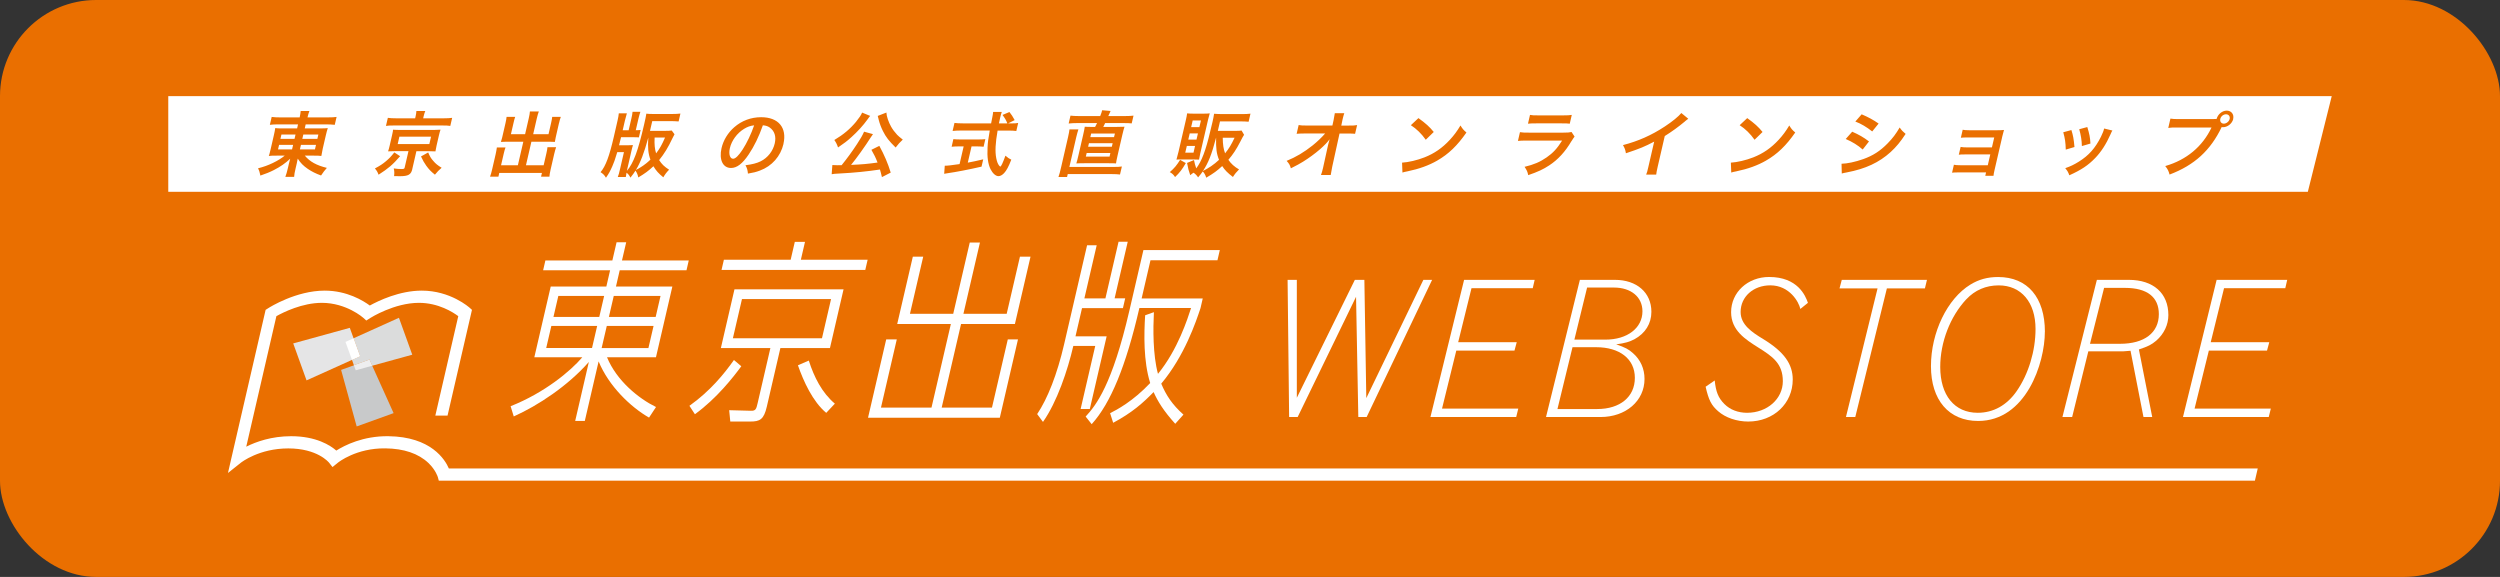
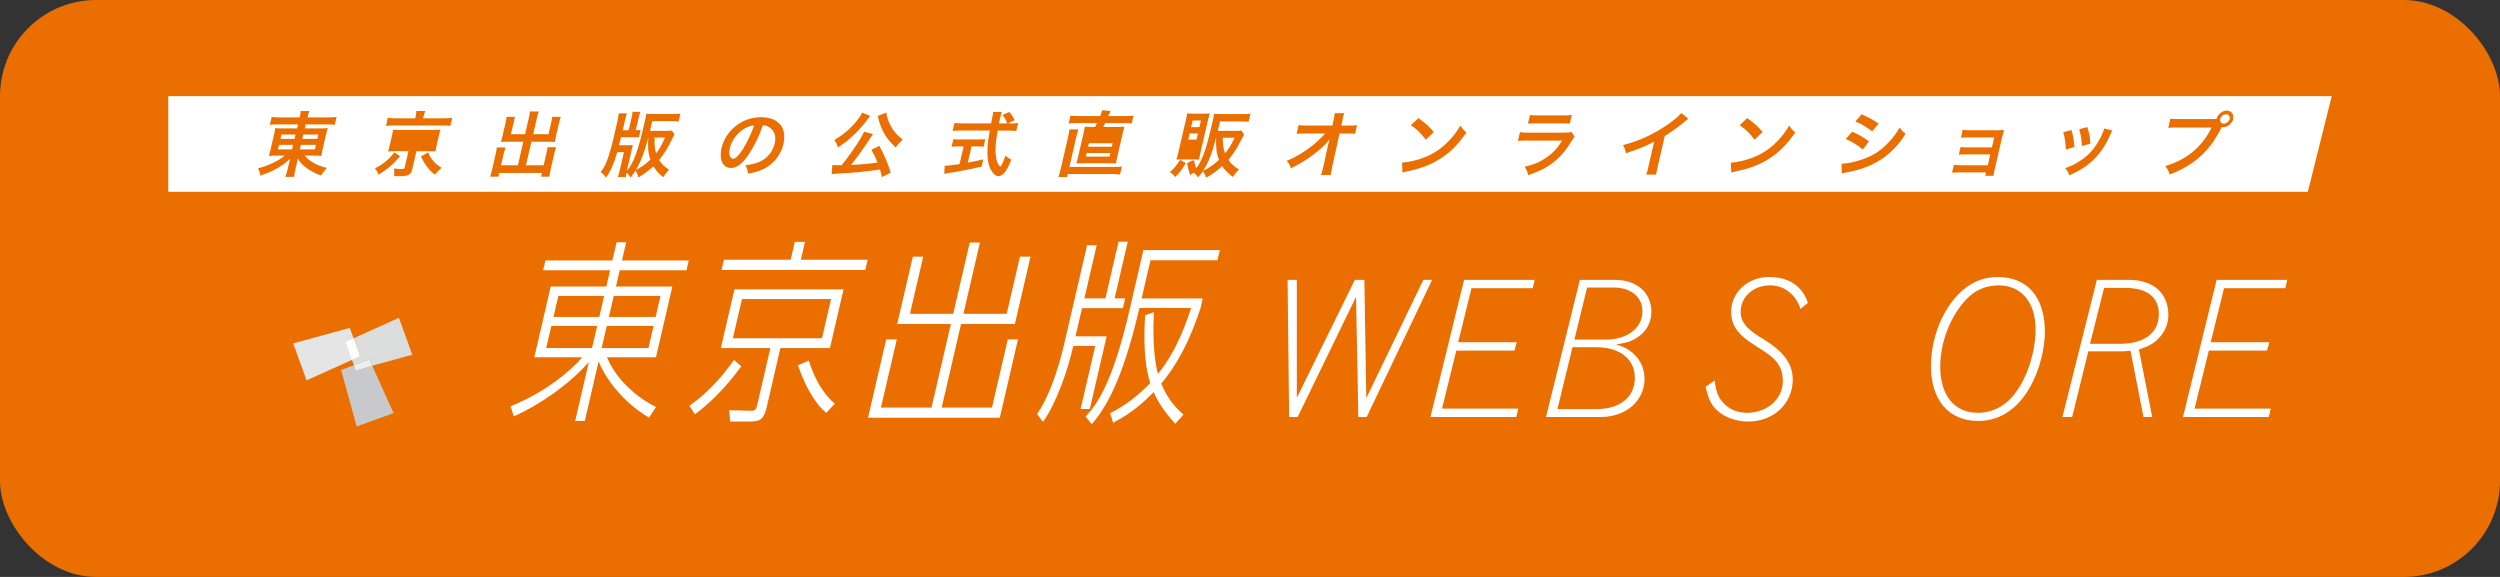
<svg xmlns="http://www.w3.org/2000/svg" id="_レイヤー_2" viewBox="0 0 520 120">
  <rect x="0" y="0" width="520" height="120" fill="#333333" stroke="none" />
  <defs>
    <style>.cls-1{fill:#ea6f00;}.cls-2{fill:#c8c9ca;}.cls-3{fill:#dbdcdc;}.cls-4{fill:#fff;}.cls-5{fill:#eeeeef;}.cls-6{fill:#e5e5e6;}</style>
  </defs>
  <g id="_レイヤー_1-2">
    <rect class="cls-1" width="520" height="120" rx="20" ry="20" />
    <path class="cls-4" d="M151.81,30.83c-.28,1.22.02,2.19.67,2.19.49,0,1.14-.63,1.98-1.91.88-1.34,1.83-3.35,2.4-5.04-.8.09-1.38.3-2.09.73-1.46.89-2.59,2.43-2.96,4.02Z" />
-     <polygon class="cls-4" points="226.79 28.52 231.72 28.52 231.9 27.78 226.96 27.78 226.79 28.52" />
-     <polygon class="cls-4" points="89.66 28.43 83.07 28.43 82.72 29.97 89.3 29.97 89.66 28.43" />
    <polygon class="cls-4" points="226.33 30.52 231.26 30.52 231.43 29.79 226.5 29.79 226.33 30.52" />
    <path class="cls-4" d="M252.96,28.65h-.02c-.91,3.49-1.62,5.26-2.73,6.92,1.35-.7,2.33-1.37,3.35-2.33-.52-1.25-.66-2.39-.61-4.59Z" />
    <path class="cls-4" d="M134.85,28.61c-.87,3.21-1.66,5.25-2.59,6.75,1.22-.64,2.04-1.22,3.03-2.15-.47-1.28-.58-2.46-.44-4.61Z" />
    <polygon class="cls-4" points="62.38 31.07 65.51 31.07 65.73 30.13 62.6 30.13 62.38 31.07" />
    <polygon class="cls-4" points="62.88 28.89 66.01 28.89 66.22 27.98 63.09 27.98 62.88 28.89" />
    <polygon class="cls-4" points="225.85 32.58 230.79 32.58 230.96 31.82 226.03 31.82 225.85 32.58" />
    <path class="cls-4" d="M138.34,28.61h-2.18c-.07,1.45.03,2.4.31,3.29.75-.98,1.23-1.83,1.86-3.29Z" />
    <path class="cls-4" d="M256.79,28.65h-2.46c.02,1.42.15,2.34.49,3.24.84-1.04,1.3-1.82,1.97-3.24Z" />
    <polygon class="cls-4" points="249.8 25.05 248.08 25.05 247.76 26.45 249.47 26.45 249.8 25.05" />
-     <polygon class="cls-4" points="248.57 30.35 246.86 30.35 246.53 31.76 248.25 31.76 248.57 30.35" />
    <path class="cls-4" d="M463.01,23.77c-.54,0-1.07.43-1.19.97-.12.54.21.98.74.98s1.09-.45,1.21-.98c.12-.54-.21-.97-.76-.97Z" />
    <polygon class="cls-4" points="57.83 31.07 60.75 31.07 60.97 30.13 58.05 30.13 57.83 31.07" />
    <polygon class="cls-4" points="58.33 28.89 61.26 28.89 61.47 27.98 58.54 27.98 58.33 28.89" />
    <path class="cls-4" d="M35,20v19.89h445.03l4.97-19.89H35ZM434.16,26.43c.45,1.48.58,2.13.65,3.43l-1.78.52c-.02-1.13-.2-2.28-.55-3.5l1.67-.45ZM387.23,23.78c1.4.6,2.44,1.16,3.52,1.92l-1.33,1.64c-1.15-.91-2.31-1.61-3.51-2.06l1.32-1.51ZM385.25,27.39c1.39.61,2.41,1.19,3.5,2.03l-1.31,1.68c-.99-.88-2.15-1.6-3.53-2.19l1.35-1.52ZM363.43,24.57c1.52,1.1,2.29,1.79,3.18,2.88l-1.66,1.62c-.9-1.27-1.9-2.25-3.1-3.03l1.58-1.48ZM318.24,23.9c.47.09.78.1,1.72.1h5.2c.94,0,1.26-.02,1.77-.1l-.42,1.83c-.45-.06-.73-.07-1.7-.07h-5.26c-.97,0-1.26.02-1.73.07l.42-1.83ZM295.04,24.57c1.52,1.1,2.29,1.79,3.18,2.88l-1.66,1.62c-.9-1.27-1.9-2.25-3.1-3.03l1.58-1.48ZM245.1,31.7l1.57-6.78c.12-.52.2-.94.25-1.34.38.04.76.06,1.31.06h2.13c.63,0,.9-.02,1.27-.06-.12.37-.18.6-.33,1.22l-1.65,7.13c-.15.66-.2.94-.25,1.27-.35-.03-.54-.03-1.07-.03h-2.58c-.63,0-.8,0-1.05.03.15-.52.27-.97.39-1.49ZM178.1,25.27c.64-.79,1.01-1.33,1.22-1.85l1.68.69q-.08.09-.19.22s-.05.07-.11.15q-.12.15-.28.39c-.84,1.18-2.09,2.55-3.32,3.65-.9.82-1.5,1.27-2.79,2.15-.22-.67-.43-1.06-.77-1.55,1.9-1.13,3.29-2.3,4.57-3.85ZM69.58,25.96c-.48-.06-1.1-.09-1.83-.09h-4.17l-.19.84h3.12c.91,0,1.2-.02,1.67-.06-.15.45-.28.94-.41,1.51l-.64,2.76q-.19.84-.29,1.52c-.42-.06-.83-.07-1.65-.07h-1.79c1.04,1.25,2.44,2.03,4.59,2.55-.53.6-.72.86-1.21,1.58-1.11-.4-1.92-.81-2.74-1.36-.95-.66-1.52-1.22-2.11-2.15-.1.49-.15.78-.21,1.03l-.25,1.07c-.18.76-.26,1.19-.29,1.7h-1.83c.21-.58.34-1.01.5-1.7l.25-1.07c.04-.18.18-.73.26-1.01-.98.94-2.06,1.68-3.39,2.36-.81.42-1.85.83-2.81,1.15-.16-.75-.23-1-.49-1.51,1.19-.31,2.03-.61,3.06-1.1,1.02-.49,1.86-1.01,2.49-1.54h-1.61c-.93,0-1.23.01-1.7.07q.03-.15.14-.43.01-.06.27-1.09l.63-2.74c.18-.78.22-1.01.3-1.54.39.06.74.07,1.61.07h2.94l.19-.84h-4.04c-.76,0-1.26.02-1.82.09l.38-1.64c.5.07,1.05.1,1.88.1h3.94c.13-.61.17-.86.21-1.34h1.82c-.18.46-.27.78-.4,1.34h4.07c.93,0,1.5-.03,1.98-.1l-.38,1.64ZM77.98,35.04c1.11-.6,1.6-.92,2.3-1.51.68-.57,1.06-.97,1.74-1.83l1.2.79c-1.55,1.79-2.47,2.56-4.48,3.85-.21-.57-.38-.86-.76-1.3ZM85.76,35.17c-.26,1.15-.83,1.48-2.59,1.48-.24,0-.39,0-1.2-.02.08-.66.06-1.04-.07-1.6.61.09,1.07.13,1.59.13s.63-.06.68-.31l.79-3.41h-2.89c-.66,0-.94.02-1.35.04.13-.37.21-.66.33-1.18l.49-2.13c.12-.51.16-.78.17-.8,0-.02,0-.09.02-.21.01-.04.02-.1.03-.19q.12.01.35.03c.13.01.61.03.98.03h7.17q1.03-.02,1.37-.06c-.13.36-.21.67-.34,1.21l-.49,2.13c-.12.52-.16.78-.23,1.18-.34-.03-.77-.04-1.35-.04h-2.61l-.86,3.73ZM90.46,36.33c-.87-.7-1.21-1.07-1.79-1.85-.46-.66-.68-1.04-1.1-1.94l1.49-.83c.37.86.59,1.24,1.07,1.77.48.57.87.88,1.73,1.42-.57.48-.93.85-1.39,1.43ZM93.65,26.19c-.4-.07-.8-.09-1.62-.09h-10.12c-.81,0-1.18.02-1.63.09l.39-1.68c.41.07.96.1,1.77.1h3.91l.1-.43c.09-.4.14-.75.16-1.09h1.85c-.13.3-.23.63-.34,1.07l-.1.45h4.26c.77,0,1.29-.03,1.77-.1l-.39,1.68ZM116.27,25.6l-.68,2.97c-.09.39-.15.72-.18.95-.32-.03-.68-.04-1.03-.04h-3.85l-1.13,4.89h3.68l.57-2.48c.12-.51.19-.89.22-1.27h1.8c-.13.39-.26.82-.4,1.42l-.74,3.22c-.16.7-.22,1.09-.25,1.49h-1.74l.18-.78h-8.87l-.18.78h-1.74c.16-.45.3-.89.43-1.49l.73-3.16c.13-.58.21-1.04.26-1.43h1.8c-.14.36-.23.69-.37,1.28l-.56,2.42h3.5l1.13-4.89h-3.58c-.4,0-.72.02-1.08.04.11-.33.19-.61.27-.95l.68-2.95c.12-.54.2-.94.23-1.31h1.79c-.12.33-.22.69-.33,1.19l-.56,2.42h2.95l.75-3.26c.17-.72.22-1.09.25-1.48h1.86c-.16.43-.27.79-.43,1.48l-.75,3.26h3.19l.56-2.43c.11-.49.17-.82.21-1.18h1.79c-.16.45-.25.75-.37,1.3ZM141.15,25.26c-.48-.04-1.12-.07-1.68-.07h-3.8l-.47,2.03h3.01c.76,0,1.18-.02,1.51-.07l.58.78c-.13.24-.32.6-.44.85-.87,1.85-1.69,3.21-2.76,4.52.56.86,1.04,1.33,2.07,2-.55.57-.85.97-1.2,1.58-.98-.79-1.49-1.36-2.06-2.3-.96.91-1.78,1.52-3.15,2.33-.12-.6-.24-.89-.58-1.42-.3.48-.5.76-1.05,1.46-.24-.49-.42-.72-.81-1.03-.09.45-.1.57-.15.89h-1.67c.18-.43.27-.79.49-1.73l.79-3.43h-1.39c-.53,1.73-.66,2.09-1.02,2.92-.46,1.04-.7,1.49-1.33,2.4-.32-.54-.55-.78-1.12-1.16,1.07-1.27,1.82-3.3,2.77-7.42l.76-3.31c.15-.64.23-1.13.26-1.51h1.68q-.1.3-.41,1.52l-.46,2h1.24l.57-2.46c.14-.61.21-.97.24-1.37h1.63c-.13.37-.26.82-.39,1.37l-.57,2.46c.6-.02.72-.02,1.01-.06l-.36,1.55c-.29-.03-.54-.04-1.27-.04h-2.44l-.42,1.68h1.65c.57,0,.9-.02,1.25-.04-.1.31-.18.6-.32,1.21l-.85,3.7q-.03.15-.1.45c1.39-1.62,2.31-4.11,3.59-9.66.26-1.13.38-1.7.46-2.24.39.06.88.07,1.61.07h3.7c.72,0,1.3-.03,1.78-.09l-.38,1.65ZM162.97,29.92c-.6,2.58-2.41,4.64-4.91,5.56-.79.3-1.4.45-2.49.63-.07-.79-.18-1.12-.51-1.74,1.41-.18,2.36-.42,3.16-.82,1.46-.72,2.57-2.13,2.93-3.73.33-1.43-.04-2.59-1.07-3.31-.4-.27-.76-.39-1.4-.45-.82,2.34-1.82,4.4-2.96,6.08-1.29,1.92-2.45,2.8-3.67,2.8-1.7,0-2.52-1.73-1.97-4.13.38-1.64,1.31-3.18,2.64-4.34,1.57-1.37,3.49-2.09,5.61-2.09,3.58,0,5.4,2.18,4.63,5.53ZM183.44,36.83c-.19-.81-.26-1.06-.41-1.57-2.67.4-5.34.67-8.26.82-1.19.07-1.31.07-1.78.16l.14-1.91c.32.03.66.04,1.08.04.34,0,.43,0,.85-.01,1.1-1.36,2.2-2.86,3.21-4.41.76-1.15,1.11-1.76,1.46-2.56l1.85.51c-.13.18-.22.3-.45.66-1.11,1.77-3.07,4.5-4.11,5.74,2.38-.1,3.46-.21,5.51-.49-.43-1.1-.68-1.6-1.28-2.65l1.65-.82c1.03,1.88,1.8,3.68,2.37,5.56l-1.83.94ZM186.29,30.68c-1.39-1.36-2.01-2.15-2.65-3.44-.38-.76-.66-1.52-.85-2.25-.01-.07-.05-.18-.08-.34q-.02-.1-.08-.3t-.06-.24l1.8-.7c.03.78.44,1.98.98,2.94.33.58.73,1.12,1.25,1.68.32.31.47.46,1.18,1.01-.62.57-.95.94-1.48,1.64ZM204.58,30.52c-.42-.04-.91-.07-1.47-.07h-1.03l-.78,3.38c1.09-.21,1.7-.33,3.21-.69l-.35,1.52c-2.66.61-5.13,1.09-7.19,1.39-.14.03-.31.06-.58.1l.12-1.68c.63,0,1.35-.09,3.08-.34l.85-3.68h-.98c-.57,0-1.1.03-1.52.07l.36-1.58c.36.04.86.07,1.52.07h3.61c.66,0,1.14-.03,1.52-.07l-.36,1.58ZM211.4,27.25c-.4-.06-.98-.09-1.72-.09h-2.18c-.46,2.59-.55,4.37-.28,5.74.13.66.31,1.16.55,1.48.11.15.24.27.28.27.18,0,.52-.72,1.08-2.27.52.45.74.6,1.22.83-.55,1.43-1,2.27-1.5,2.8-.38.4-.79.63-1.17.63-.57,0-1.2-.57-1.65-1.45-.52-1.06-.73-2.56-.62-4.49.07-1.21.1-1.48.46-3.55h-5.96c-.66,0-1.2.03-1.77.09l.39-1.67c.45.06.99.09,1.72.09h5.9q.13-.78.24-1.22c.09-.37.16-.89.18-1.16h1.8c-.13.37-.24.78-.34,1.21-.06.25-.16.69-.26,1.18h1.76c-.26-.67-.51-1.09-1.01-1.76l1.44-.61c.49.64.63.84,1.09,1.68l-1.37.69h.63c.7,0,1.08-.02,1.47-.09l-.39,1.67ZM232.98,36.3c-.52-.06-.93-.09-1.74-.09h-9.15l-.14.6h-1.79c.18-.52.36-1.16.56-2.06l1.42-6.17c.19-.8.27-1.31.31-1.67h1.86c-.14.43-.29.95-.44,1.58l-1.44,6.23h9.29c.73,0,1.11-.01,1.63-.09l-.39,1.67ZM235.42,25.67c-.48-.06-.91-.07-1.85-.07h-3.7c-.14.3-.2.42-.39.8h2.64c.92,0,1.33-.01,1.78-.04-.13.39-.25.8-.46,1.71l-.98,4.25c-.2.88-.28,1.27-.33,1.67-.48-.04-.78-.04-1.76-.04h-4.73c-.94,0-1.27.02-1.77.04.13-.37.26-.88.44-1.67l.98-4.25c.21-.92.29-1.31.34-1.71.45.03.85.04,1.78.04h.37c.13-.22.27-.52.41-.8h-4.13c-.67,0-1.23.03-1.78.09l.38-1.64c.51.06.99.09,1.77.09h4.41c.21-.52.34-.88.41-1.21l1.75.15c-.08.16-.1.19-.21.48q-.06.15-.27.58h3.37c.86,0,1.35-.03,1.88-.09l-.38,1.62ZM244.41,36.83c-.29-.48-.59-.75-1.09-1.03.97-.85,1.45-1.43,2.14-2.55l1.19.67c-.81,1.39-1.24,1.94-2.24,2.91ZM259.69,25.32c-.47-.04-.95-.07-1.62-.07h-4.31l-.45,1.97h3.71c.61,0,.94-.02,1.23-.07l.52.89c-.25.39-.33.52-.79,1.43-.82,1.6-1.53,2.67-2.48,3.77.56.82,1.26,1.45,2.22,2-.52.51-.9.97-1.27,1.57-1.12-.85-1.71-1.45-2.23-2.27-1.04.97-1.78,1.51-3.32,2.42-.19-.6-.42-1.01-.73-1.3-.31.45-.48.66-.97,1.24-.26-.42-.53-.69-.94-.98-.26.16-.36.25-.69.52-.34-.97-.45-1.4-.66-2.55l1.44-.6c.12.64.25,1.1.47,1.73,1.14-1.51,1.98-3.73,2.89-7.63.13-.55.27-1.16.44-1.82.02-.09.04-.18.05-.21.14-.63.26-1.19.33-1.7.51.04,1.03.07,1.67.07h4.22c.69,0,1.2-.03,1.68-.09l-.39,1.68ZM281.86,27.83c-.44-.04-.78-.06-1.7-.06h-1.54l-1.52,6.92c-.15.73-.25,1.3-.31,1.71h-2.03c.16-.42.28-.82.42-1.43.02-.09.04-.16.06-.27l.98-4.46.05-.21c.02-.07.22-.84.29-1.07-.46.64-1.07,1.27-2,2.09-1.03.89-2.34,1.85-3.54,2.59-.68.42-1.24.73-2.52,1.37-.2-.7-.36-.97-.88-1.55,1.96-.8,3.62-1.79,5.44-3.24.93-.75,1.89-1.67,2.57-2.46h-4.08c-1.12.02-1.3.02-1.85.07l.42-1.82c.54.1.8.1,1.86.1h5.16l.26-1.19q.17-.8.24-1.37h1.97c-.13.39-.21.66-.35,1.27l-.02.09-.25,1.21h1.51c1,0,1.24-.01,1.78-.1l-.42,1.8ZM298.95,33.4c-1.76,1.01-3.77,1.74-6.2,2.24-.62.12-.67.13-1.04.25l-.08-2.06c1.3-.07,3.17-.51,4.67-1.1,2.05-.81,3.7-1.95,5.27-3.65.88-.95,1.48-1.77,2.21-2.98.42.7.61.92,1.24,1.46-1.9,2.73-3.72,4.49-6.08,5.84ZM326.86,29.36c-1.28,2.19-2.8,3.85-4.62,5.04-1.25.82-2.33,1.33-4.37,2.03-.16-.75-.28-1-.76-1.73,1.93-.46,3.23-1.01,4.6-1.97,1.32-.92,2.17-1.83,3.21-3.49h-7.26c-1,0-1.38.02-1.93.07l.42-1.82c.55.09.87.1,1.91.1h7.1c.93,0,1.23-.03,1.72-.13l.63.95c-.21.27-.35.48-.63.94ZM350.5,25.23c-1.39,1.16-2.73,2.13-4.23,3.07l-1.47,6.37c-.19.82-.27,1.25-.31,1.65h-2.09c.18-.43.26-.73.46-1.61l1.21-5.25c-1.99,1.04-2.91,1.43-5.88,2.42-.13-.78-.24-1.03-.61-1.7,3.14-.81,5.93-2.04,8.72-3.88,1.56-1.03,2.82-2.06,3.42-2.79l1.44,1.19c-.31.22-.39.28-.67.52ZM367.34,33.4c-1.76,1.01-3.77,1.74-6.2,2.24-.62.12-.67.13-1.04.25l-.08-2.06c1.3-.07,3.17-.51,4.67-1.1,2.05-.81,3.7-1.95,5.27-3.65.88-.95,1.48-1.77,2.21-2.98.42.7.61.92,1.24,1.46-1.9,2.73-3.72,4.49-6.08,5.84ZM393.26,31.62c-2.4,2.18-5.24,3.5-9.07,4.23-.56.1-.78.15-1.1.24l-.05-2.03c1.14-.02,2.84-.37,4.53-.97,2.01-.72,3.51-1.68,5.07-3.28,1.05-1.07,1.72-1.97,2.49-3.29.46.64.64.83,1.24,1.33-1.07,1.65-1.93,2.68-3.11,3.77ZM416.43,28.6l-1.58,6.83c-.13.57-.17.79-.2,1.13h-1.71l.16-.7h-5.71c-.75,0-.97.02-1.36.06l.38-1.65c.39.07.74.1,1.32.1h5.73l.52-2.25h-5.19c-.75,0-.97.01-1.36.06l.38-1.62c.39.07.72.1,1.32.1h5.19l.48-2.07h-5.58c-.73,0-.96.02-1.36.06l.38-1.66c.4.07.72.1,1.32.1h5.87c.54,0,.96-.01,1.4-.06-.15.54-.25.91-.41,1.57ZM430.85,27.05c.36,1.15.49,1.86.64,3.53l-1.81.54c-.04-1.51-.16-2.3-.52-3.61l1.69-.46ZM439,27.91c-.9,2.03-1.95,3.67-3.2,4.96-1.45,1.51-2.91,2.48-5.38,3.59-.24-.66-.36-.88-.85-1.48,1.14-.4,1.82-.73,2.85-1.37,2.04-1.27,3.39-2.79,4.58-5.17.36-.73.56-1.25.66-1.71l1.72.42c-.14.22-.19.3-.38.76ZM464.52,24.73c-.22.95-1.17,1.73-2.13,1.73-.09,0-.18-.02-.28-.03-2.33,4.87-5.67,7.92-10.84,9.88-.21-.78-.38-1.12-.9-1.77,4.43-1.28,7.76-4.06,9.63-8.02h-7.1c-1.1,0-1.39.01-1.9.09l.45-1.94c.52.09.87.1,1.88.1h6.84c.45,0,.63-.02.89-.03.24-.97,1.16-1.73,2.11-1.73s1.55.78,1.33,1.71Z" />
    <polygon class="cls-4" points="249.17 27.75 247.46 27.75 247.16 29.04 248.87 29.04 249.17 27.75" />
    <path class="cls-4" d="M267.8,58.21h1.94v24.53l12.07-24.53h1.98l.4,24.6,11.87-24.6h1.82l-13.61,28.52h-1.74l-.47-25-12.14,25h-1.78l-.32-28.52Z" />
    <path class="cls-4" d="M304.53,58.21h14.68l-.4,1.74h-12.74l-2.77,11.23h12.18l-.47,1.74h-12.1l-2.97,12.07h15.86l-.43,1.74h-17.84l7-28.52Z" />
    <path class="cls-4" d="M328.62,58.21h7.28c4.55,0,7.59,2.65,7.59,6.65,0,2.45-1.27,4.47-3.52,5.7-1.07.55-1.86.79-3.8,1.07,1.86.63,2.61,1.03,3.48,1.82,1.58,1.38,2.41,3.24,2.41,5.38,0,4.55-3.88,7.91-9.14,7.91h-11.35l7.04-28.52ZM327.08,72.22l-3.13,12.86h8.27c4.75,0,7.83-2.53,7.83-6.49s-3.2-6.37-8.03-6.37h-4.94ZM330.12,59.8l-2.65,10.84h6.49c4.51,0,7.67-2.41,7.67-5.89,0-2.97-2.37-4.94-5.93-4.94h-5.58Z" />
    <path class="cls-4" d="M356.66,79.14c.24,2.29.71,3.6,2.02,4.9,1.19,1.19,2.85,1.82,4.71,1.82,4.19,0,7.44-2.89,7.44-6.57s-2.14-5.14-5.1-7c-2.69-1.7-5.66-3.56-5.66-7.36,0-4.11,3.44-7.32,7.91-7.32,5.93,0,7.56,3.88,8.07,5.38l-1.58,1.27c-.28-1.39-2.21-4.91-6.25-4.91-3.52,0-6.17,2.37-6.17,5.54,0,2.65,2.33,4.19,4.67,5.62,4.43,2.69,6.17,5.26,6.17,8.43,0,4.98-3.96,8.74-9.26,8.74-2.37,0-4.71-.79-6.25-2.14-1.42-1.23-1.98-2.33-2.61-5.1l1.9-1.31Z" />
-     <path class="cls-4" d="M383.09,58.21h17.72l-.43,1.78h-7.91l-6.57,26.74h-1.94l6.57-26.74h-7.91l.47-1.78Z" />
    <path class="cls-4" d="M425.33,69.01c0,6.53-3.92,18.55-13.88,18.55-6.09,0-9.81-4.35-9.81-11.39s3.4-14.04,8.19-16.97c1.74-1.07,3.56-1.58,5.78-1.58,6.13,0,9.73,4.27,9.73,11.39ZM408.99,62.25c-3.36,3.6-5.42,8.94-5.42,14.08,0,5.89,2.97,9.53,7.79,9.53,3.24,0,6.05-1.54,8.11-4.51,2.45-3.52,3.92-8.35,3.92-12.93,0-5.54-2.97-9.06-7.67-9.06-2.65,0-4.94.99-6.72,2.89Z" />
    <path class="cls-4" d="M436.14,58.21h6.65c5.1,0,8.23,2.77,8.23,7.32,0,2.02-.91,3.92-2.53,5.34-.99.83-1.7,1.19-3.6,1.82l2.77,14.04h-1.82l-2.69-13.77-1.54.12h-7.24l-3.36,13.65h-2.02l7.16-28.52ZM437.65,59.88l-2.93,11.63h6.25c5.06,0,8.07-2.29,8.07-6.17,0-3.56-2.45-5.46-7.04-5.46h-4.35Z" />
    <path class="cls-4" d="M461.06,58.21h14.68l-.4,1.74h-12.74l-2.77,11.23h12.18l-.47,1.74h-12.1l-2.97,12.07h15.86l-.43,1.74h-17.84l7-28.52Z" />
    <path class="cls-4" d="M106.21,84.49c7.09-2.81,12.49-7.33,14.91-10.18h-9.98l3.41-14.71h11.57l.78-3.38h-13.93l.47-2.04h13.93l.88-3.79h2l-.88,3.79h13.89l-.47,2.04h-13.89l-.78,3.38h11.73l-3.41,14.71h-10.18c2,4.89,6.6,8.6,10.19,10.35l-1.45,2.2c-3.85-2.2-8.38-6.56-10.49-11.69l-2.87,12.38h-2l2.84-12.26c-4.37,4.97-10.53,9.04-15.62,11.33l-.65-2.12ZM124.21,67.79h-9.53l-1.07,4.6h9.53l1.07-4.6ZM125.66,61.56h-9.53l-1.01,4.36h9.53l1.01-4.36ZM134.87,72.4l1.07-4.6h-9.73l-1.07,4.6h9.73ZM136.38,65.92l1.01-4.36h-9.73l-1.01,4.36h9.73Z" />
    <path class="cls-4" d="M143.4,84.41c4.34-3.1,7.19-6.6,9.26-9.53l1.53,1.3c-1.61,2.2-5.09,6.68-9.65,9.98l-1.14-1.75ZM162.32,72.4l-2.82,12.18c-.62,2.69-1.45,3.1-3.45,3.1h-4.15l-.23-2.36,4.49.12c1.05.04,1.14-.37,1.43-1.59l2.65-11.45h-10.3l2.83-12.22h22.69l-2.83,12.22h-10.3ZM180.47,54.02l-.49,2.12h-29.9l.49-2.12h13.89l.86-3.71h2.12l-.86,3.71h13.89ZM172.86,62.21h-18.53l-1.89,8.15h18.53l1.89-8.15ZM171.86,85.88c-2.83-2.36-4.74-6.6-5.89-9.9l2.26-.98c1.11,3.46,2.73,6.68,5.42,8.96l-1.79,1.91Z" />
    <path class="cls-4" d="M206.33,84.78l3.29-14.18h2.12l-3.78,16.29h-27.41l3.78-16.29h2.2l-3.29,14.18h10.51l4.03-17.39h-11.16l3.25-14.01h2.16l-2.76,11.89h9l3.44-14.83h2.12l-3.44,14.83h9l2.76-11.89h2.2l-3.25,14.01h-11.2l-4.03,17.39h10.47Z" />
    <path class="cls-4" d="M229.93,62.05l2.73-11.77h1.91l-2.73,11.77h2.2l-.47,2.04h-8.51l-1.36,5.87h6.48l-3.5,15.11h-1.91l3.04-13.12h-4.56c-1.19,5.13-3.39,11.65-6.31,15.81l-1.21-1.63c2.17-3.22,4.16-8.27,5.61-14.54l4.77-20.57h2l-2.56,11.04h4.4ZM225.81,86.65c2.18-2.36,5.51-6.56,9.1-22.04l2.92-12.59h15.89l-.49,2.12h-13.93l-1.84,7.94h12.71l-.46,2c-.95,2.85-3.32,9.94-8.17,15.72,1.02,2.44,2.32,4.4,4.62,6.44l-1.71,1.91c-2.43-2.69-3.64-4.68-4.5-6.6-2.14,2.2-4.45,4.28-8.41,6.39l-.64-2c1.38-.69,4.72-2.44,8.34-6.27-1.43-4.56-1.29-10.22-1.05-14.09l1.82-.65c-.17,3.38-.23,8.88.85,12.83,4.14-5.05,6.18-11.53,6.88-13.69h-10.75c-2.81,12.14-5.98,19.8-9.92,24.16l-1.26-1.59Z" />
-     <path class="cls-4" d="M93.37,97.46c-.79-1.85-3.69-6.63-12.61-6.73-5.23-.06-9.05,1.88-10.81,2.99-1.25-1.09-4.18-2.99-9.4-2.99-4.07,0-7.28,1.15-9.33,2.18l6.27-27.15c1.45-.81,5.38-2.77,9.46-2.77,5.09,0,8.58,3.08,8.61,3.11l.63.57.9-.57s4.92-3.11,10.05-3.11c4.06,0,7.1,1.96,8.18,2.77l-4.77,20.68h2.54l5.08-21.99-.42-.38c-.16-.15-4.06-3.62-10.02-3.62-4.64,0-8.99,2.1-10.81,3.1-1.35-1-4.74-3.1-9.38-3.1-5.96,0-11.46,3.47-11.69,3.62l-.6.38-7.14,30.92-.69,3.01,2.65-2.11c.15-.12,3.83-3,9.89-3s8.41,2.87,8.5,2.99l.7.89,1.11-.9c.15-.12,3.84-3.06,9.87-2.99,3.87.04,6.89,1.07,8.97,3.04,1.55,1.48,1.97,2.97,1.97,2.97l.19.71h377.75l.59-2.54H93.37Z" />
    <polyline class="cls-6" points="74.89 74.1 63.76 79.12 60.99 71.43 72.76 68.19 74.89 74.1" />
    <polygon class="cls-2" points="76.85 74.81 70.95 76.94 74.19 88.7 81.87 85.93 76.85 74.81" />
    <polygon class="cls-3" points="82.98 66.1 73.54 70.36 74.89 74.1 73.21 74.85 73.61 75.97 76.85 74.8 77.42 76.07 85.75 73.78 82.98 66.1" />
    <polyline class="cls-4" points="73.21 74.85 71.86 71.12 73.54 70.36 74.89 74.1 73.21 74.85" />
    <polyline class="cls-5" points="73.99 77.02 73.61 75.97 76.85 74.8 77.42 76.07 73.99 77.02" />
  </g>
</svg>